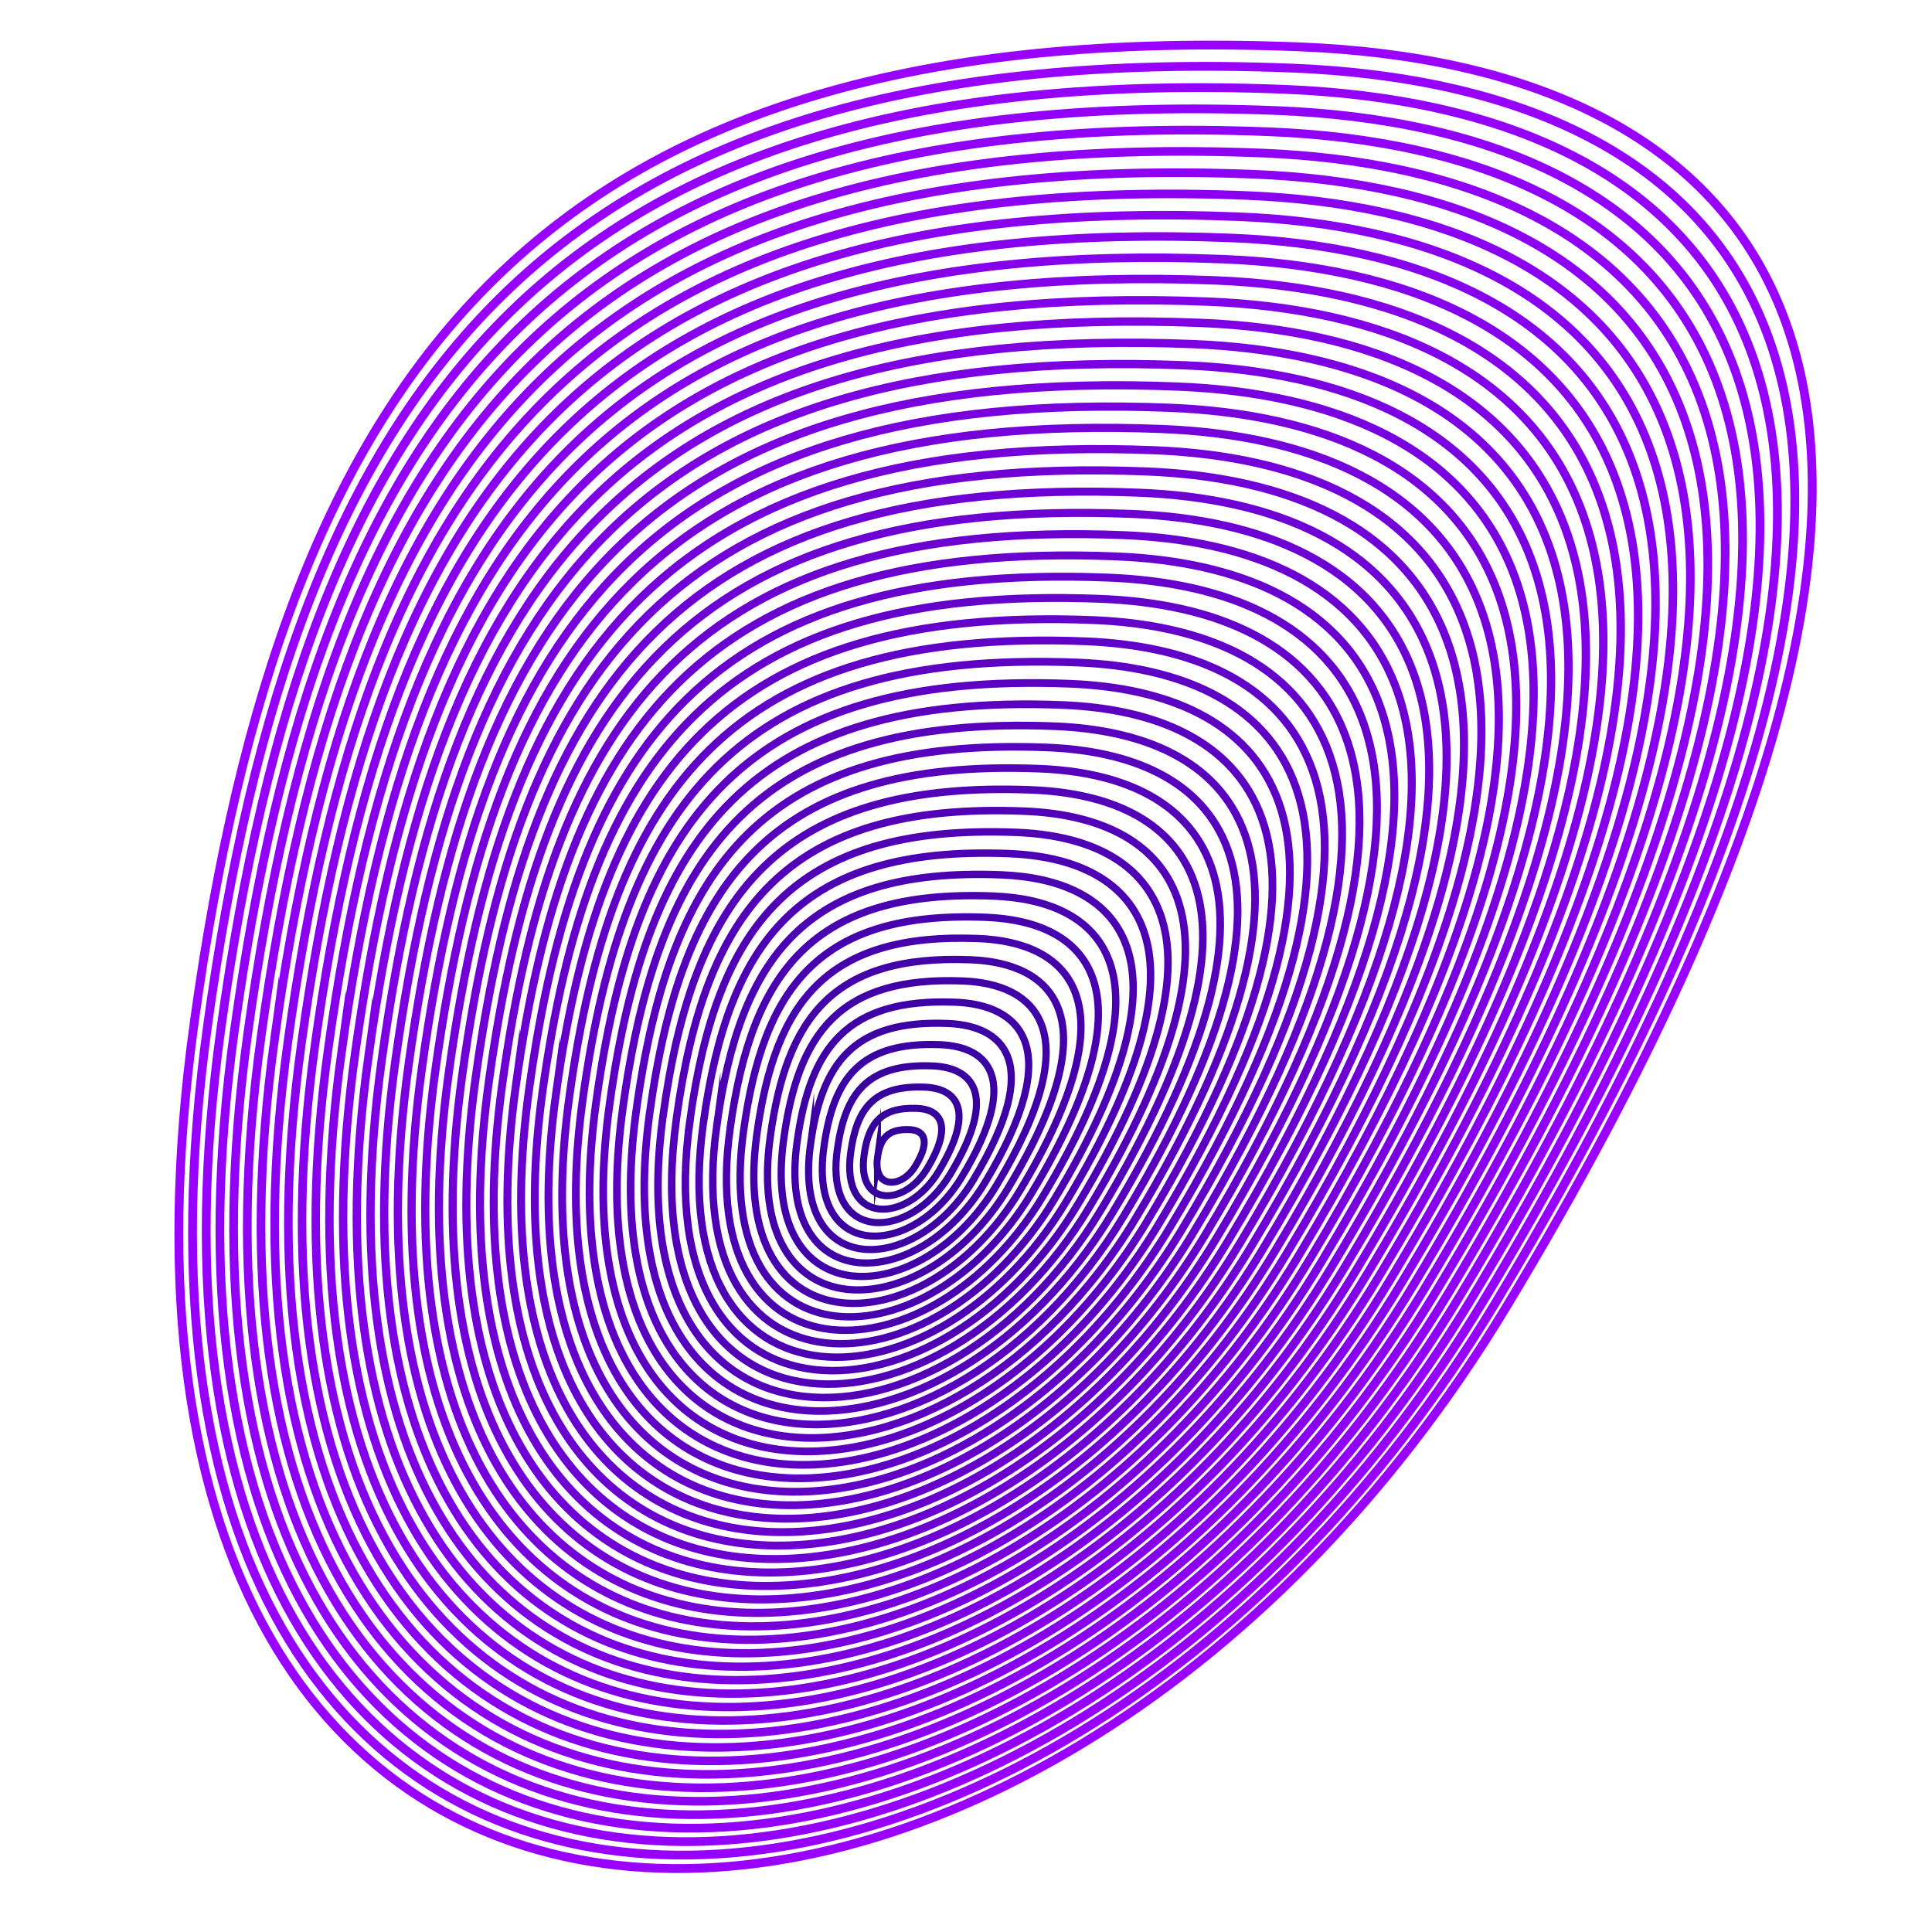
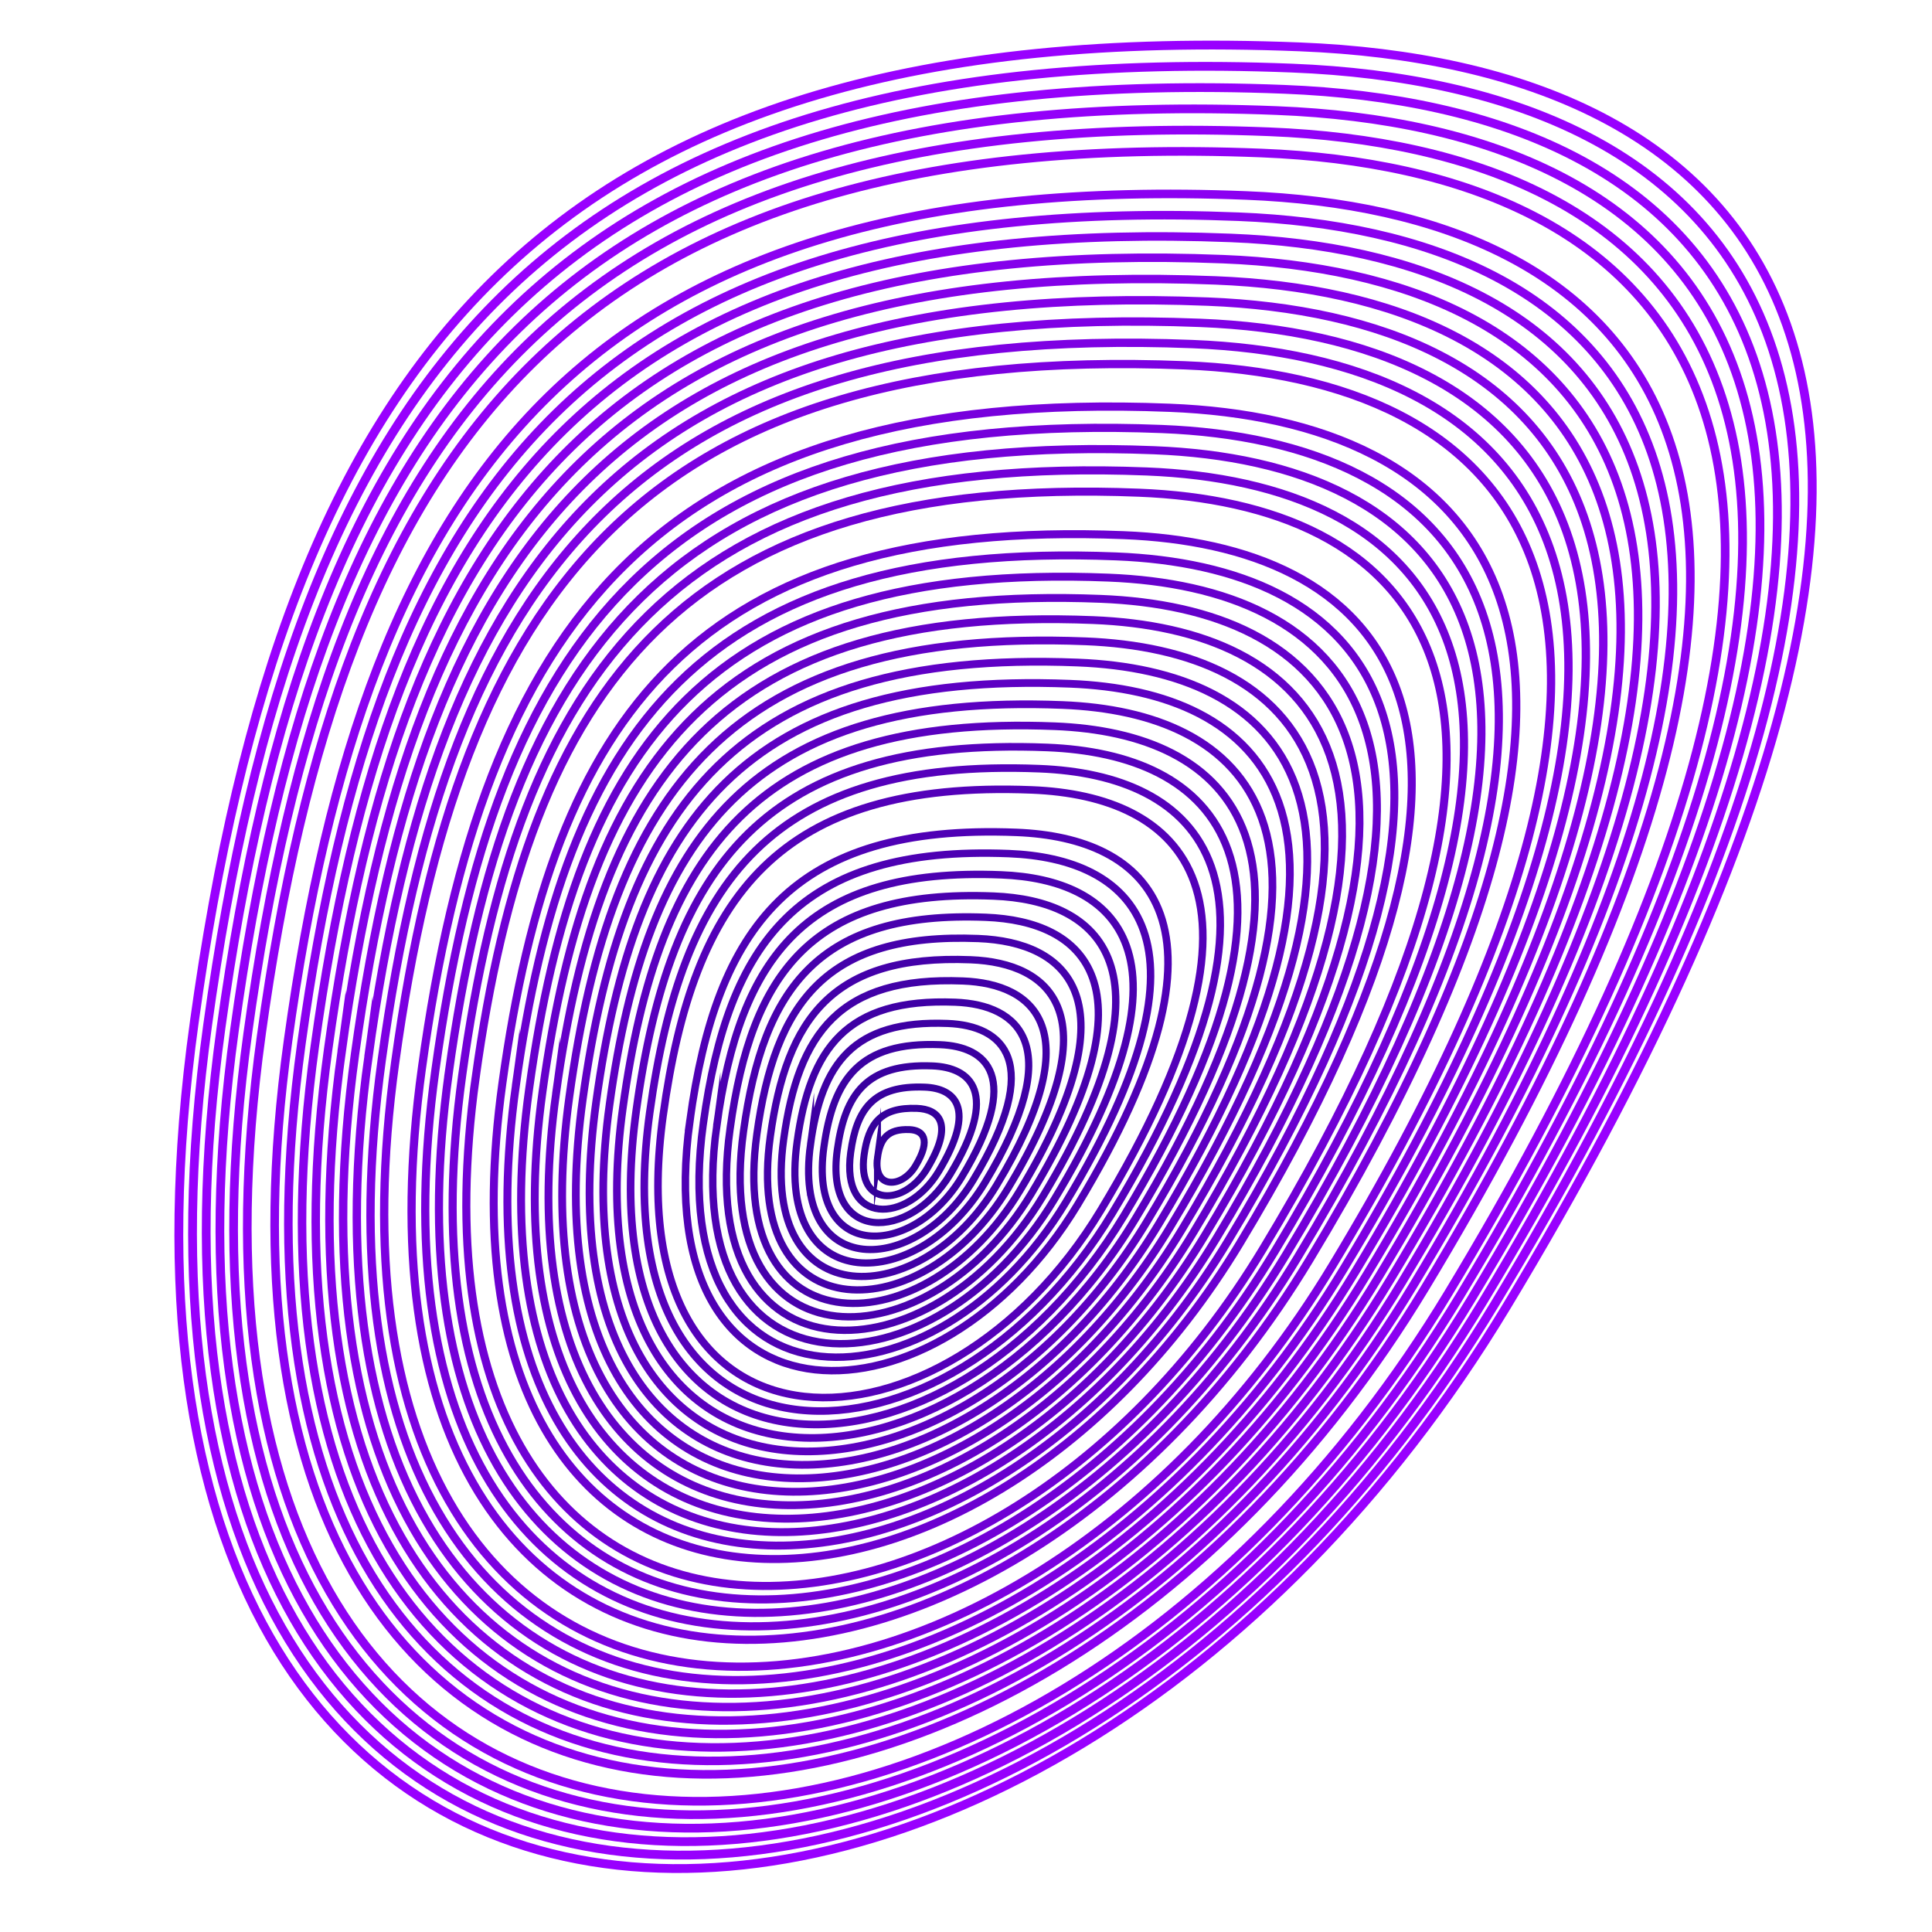
<svg xmlns="http://www.w3.org/2000/svg" xml:space="preserve" width="2.188in" height="2.188in" version="1.1" style="shape-rendering:geometricPrecision; text-rendering:geometricPrecision; image-rendering:optimizeQuality; fill-rule:evenodd; clip-rule:evenodd" viewBox="0 0 2187.5 2187.5">
  <defs>
    <style type="text/css">
   
    .str22 {stroke:#6D00D3;stroke-width:9.08;stroke-miterlimit:22.926}
    .str46 {stroke:#3D00A3;stroke-width:8.08;stroke-miterlimit:22.926}
    .str21 {stroke:#6F00D5;stroke-width:9.13;stroke-miterlimit:22.926}
    .str45 {stroke:#3F00A5;stroke-width:8.13;stroke-miterlimit:22.926}
    .str20 {stroke:#7100D7;stroke-width:9.17;stroke-miterlimit:22.926}
    .str44 {stroke:#4100A7;stroke-width:8.17;stroke-miterlimit:22.926}
    .str19 {stroke:#7300D9;stroke-width:9.21;stroke-miterlimit:22.926}
    .str43 {stroke:#4300A9;stroke-width:8.21;stroke-miterlimit:22.926}
    .str18 {stroke:#7500DB;stroke-width:9.25;stroke-miterlimit:22.926}
    .str42 {stroke:#4500AB;stroke-width:8.25;stroke-miterlimit:22.926}
    .str17 {stroke:#7700DD;stroke-width:9.29;stroke-miterlimit:22.926}
    .str41 {stroke:#4700AD;stroke-width:8.29;stroke-miterlimit:22.926}
    .str16 {stroke:#7900DF;stroke-width:9.33;stroke-miterlimit:22.926}
    .str40 {stroke:#4900AF;stroke-width:8.33;stroke-miterlimit:22.926}
    .str15 {stroke:#7B00E1;stroke-width:9.37;stroke-miterlimit:22.926}
    .str39 {stroke:#4B00B1;stroke-width:8.37;stroke-miterlimit:22.926}
    .str14 {stroke:#7D00E3;stroke-width:9.42;stroke-miterlimit:22.926}
    .str38 {stroke:#4D00B3;stroke-width:8.42;stroke-miterlimit:22.926}
    .str13 {stroke:#7F00E5;stroke-width:9.46;stroke-miterlimit:22.926}
    .str37 {stroke:#4F00B5;stroke-width:8.46;stroke-miterlimit:22.926}
    .str12 {stroke:#8100E7;stroke-width:9.5;stroke-miterlimit:22.926}
    .str36 {stroke:#5100B7;stroke-width:8.5;stroke-miterlimit:22.926}
    .str11 {stroke:#8300E9;stroke-width:9.54;stroke-miterlimit:22.926}
    .str35 {stroke:#5300B9;stroke-width:8.54;stroke-miterlimit:22.926}
    .str10 {stroke:#8500EB;stroke-width:9.58;stroke-miterlimit:22.926}
    .str34 {stroke:#5500BB;stroke-width:8.58;stroke-miterlimit:22.926}
    .str9 {stroke:#8700ED;stroke-width:9.63;stroke-miterlimit:22.926}
    .str33 {stroke:#5700BD;stroke-width:8.63;stroke-miterlimit:22.926}
    .str8 {stroke:#8900EF;stroke-width:9.67;stroke-miterlimit:22.926}
    .str32 {stroke:#5900BF;stroke-width:8.67;stroke-miterlimit:22.926}
    .str7 {stroke:#8B00F1;stroke-width:9.71;stroke-miterlimit:22.926}
    .str31 {stroke:#5B00C1;stroke-width:8.71;stroke-miterlimit:22.926}
    .str6 {stroke:#8D00F3;stroke-width:9.75;stroke-miterlimit:22.926}
    .str30 {stroke:#5D00C3;stroke-width:8.75;stroke-miterlimit:22.926}
    .str5 {stroke:#8F00F5;stroke-width:9.79;stroke-miterlimit:22.926}
    .str29 {stroke:#5F00C5;stroke-width:8.79;stroke-miterlimit:22.926}
    .str4 {stroke:#9100F7;stroke-width:9.83;stroke-miterlimit:22.926}
    .str28 {stroke:#6100C7;stroke-width:8.83;stroke-miterlimit:22.926}
    .str3 {stroke:#9300F9;stroke-width:9.87;stroke-miterlimit:22.926}
    .str27 {stroke:#6300C9;stroke-width:8.87;stroke-miterlimit:22.926}
    .str51 {stroke:#330099;stroke-width:7.87;stroke-miterlimit:22.926}
    .str2 {stroke:#9500FB;stroke-width:9.92;stroke-miterlimit:22.926}
    .str26 {stroke:#6500CB;stroke-width:8.92;stroke-miterlimit:22.926}
    .str50 {stroke:#35009B;stroke-width:7.92;stroke-miterlimit:22.926}
    .str1 {stroke:#9700FD;stroke-width:9.96;stroke-miterlimit:22.926}
    .str25 {stroke:#6700CD;stroke-width:8.96;stroke-miterlimit:22.926}
    .str49 {stroke:#37009D;stroke-width:7.96;stroke-miterlimit:22.926}
    .str0 {stroke:#9900FF;stroke-width:10;stroke-miterlimit:22.926}
    .str24 {stroke:#6900CF;stroke-width:9;stroke-miterlimit:22.926}
    .str48 {stroke:#39009F;stroke-width:8;stroke-miterlimit:22.926}
    .str23 {stroke:#6B00D1;stroke-width:9.04;stroke-miterlimit:22.926}
    .str47 {stroke:#3B00A1;stroke-width:8.04;stroke-miterlimit:22.926}
    .fil0 {fill:none}
   
  </style>
  </defs>
  <g id="Layer_x0020_1">
    <path class="fil0 str0" d="M219.98 1157.21c-170.97,1236.63 954.39,1201.94 1485.5,322.58 654.64,-1083.91 269.45,-1406.68 -233.8,-1426.72 -863.66,-34.39 -1149.64,365.97 -1251.69,1104.14z" />
    <g id="_2637797300368">
      <path class="fil0 str1" d="M235.15 1160.22c-167.71,1213.08 936.22,1179.06 1457.21,316.44 642.18,-1063.26 264.32,-1379.89 -229.35,-1399.55 -847.22,-33.74 -1127.75,359 -1227.86,1083.11z" />
      <path class="fil0 str2" d="M250.31 1163.24c-164.46,1189.53 918.04,1156.17 1428.93,310.3 629.71,-1042.63 259.19,-1353.11 -224.9,-1372.39 -830.77,-33.08 -1105.86,352.03 -1204.03,1062.09z" />
      <path class="fil0 str3" d="M265.48 1166.25c-161.2,1165.99 899.87,1133.28 1400.64,304.16 617.25,-1021.99 254.06,-1326.33 -220.45,-1345.22 -814.33,-32.43 -1083.96,345.06 -1180.19,1041.06z" />
      <path class="fil0 str4" d="M280.66 1169.26c-157.95,1142.44 881.7,1110.4 1372.35,298.01 604.78,-1001.35 248.93,-1299.54 -216,-1318.06 -797.88,-31.77 -1062.07,338.09 -1156.36,1020.04z" />
      <path class="fil0 str5" d="M295.82 1172.28c-154.69,1118.89 863.53,1087.51 1344.07,291.87 592.32,-980.71 243.8,-1272.76 -211.54,-1290.89 -781.44,-31.12 -1040.19,331.13 -1132.53,999.02z" />
-       <path class="fil0 str6" d="M310.99 1175.3c-151.44,1095.35 845.35,1064.63 1315.78,285.73 579.85,-960.07 238.67,-1245.97 -207.09,-1263.72 -764.99,-30.46 -1018.3,324.16 -1108.69,978z" />
      <path class="fil0 str7" d="M326.15 1178.3c-148.18,1071.8 827.19,1041.74 1287.5,279.59 567.39,-939.43 233.54,-1219.19 -202.64,-1236.56 -748.54,-29.81 -996.41,317.19 -1084.86,956.97z" />
      <path class="fil0 str8" d="M341.32 1181.32c-144.93,1048.25 809.01,1018.85 1259.21,273.44 554.92,-918.8 228.41,-1192.41 -198.19,-1209.39 -732.1,-29.15 -974.52,310.22 -1061.02,935.95z" />
      <path class="fil0 str9" d="M356.49 1184.33c-141.67,1024.71 790.84,995.97 1230.93,267.3 542.46,-898.16 223.28,-1165.62 -193.74,-1182.22 -715.66,-28.5 -952.63,303.25 -1037.19,914.92z" />
      <path class="fil0 str10" d="M371.66 1187.35c-138.42,1001.16 772.67,973.08 1202.64,261.16 529.99,-877.52 218.15,-1138.84 -189.28,-1155.06 -699.21,-27.84 -930.74,296.29 -1013.36,893.9z" />
      <path class="fil0 str11" d="M386.82 1190.36c-135.16,977.62 754.49,950.2 1174.36,255.02 517.53,-856.88 213.02,-1112.05 -184.83,-1127.89 -682.77,-27.19 -908.85,289.31 -989.53,872.87z" />
      <path class="fil0 str12" d="M402 1193.37c-131.91,954.07 736.32,927.31 1146.07,248.87 505.06,-836.24 207.89,-1085.27 -180.38,-1100.73 -666.32,-26.53 -886.95,282.35 -965.69,851.85z" />
      <path class="fil0 str13" d="M417.16 1196.39c-128.65,930.52 718.15,904.43 1117.79,242.74 492.6,-815.61 202.76,-1058.48 -175.93,-1073.56 -649.88,-25.88 -865.07,275.38 -941.86,830.83z" />
      <path class="fil0 str14" d="M432.33 1199.4c-125.39,906.98 699.97,881.54 1089.5,236.59 480.13,-794.96 197.63,-1031.7 -171.48,-1046.4 -633.43,-25.22 -843.18,268.41 -918.02,809.81z" />
      <path class="fil0 str15" d="M447.49 1202.41c-122.14,883.43 681.8,858.65 1061.22,230.45 467.67,-774.33 192.5,-1004.91 -167.02,-1019.23 -616.99,-24.57 -821.29,261.44 -894.19,788.78z" />
-       <path class="fil0 str16" d="M462.66 1205.43c-118.89,859.88 663.63,835.76 1032.93,224.31 455.2,-753.69 187.36,-978.13 -162.57,-992.07 -600.54,-23.91 -799.4,254.48 -870.36,767.76z" />
      <path class="fil0 str17" d="M477.83 1208.44c-115.63,836.34 645.46,812.88 1004.65,218.17 442.74,-733.05 182.23,-951.35 -158.12,-964.9 -584.09,-23.26 -777.5,247.51 -846.52,746.73z" />
      <path class="fil0 str18" d="M492.99 1211.46c-112.37,812.79 627.29,789.99 976.36,212.02 430.28,-712.41 177.1,-924.56 -153.67,-937.73 -567.65,-22.6 -755.61,240.54 -822.69,725.71z" />
      <path class="fil0 str19" d="M508.16 1214.47c-109.12,789.24 609.11,767.11 948.07,205.88 417.81,-691.78 171.97,-897.78 -149.22,-910.57 -551.21,-21.95 -733.72,233.57 -798.86,704.69z" />
      <path class="fil0 str20" d="M523.33 1217.48c-105.86,765.7 590.94,744.22 919.79,199.74 405.34,-671.13 166.84,-870.99 -144.76,-883.4 -534.76,-21.3 -711.83,226.6 -775.03,683.66z" />
      <path class="fil0 str21" d="M538.5 1220.5c-102.61,742.15 572.77,721.33 891.5,193.59 392.88,-650.49 161.71,-844.2 -140.31,-856.23 -518.31,-20.64 -689.94,219.63 -751.19,662.64z" />
-       <path class="fil0 str22" d="M553.66 1223.51c-99.35,718.6 554.6,698.44 863.22,187.45 380.41,-629.86 156.58,-817.43 -135.86,-829.07 -501.87,-19.98 -668.06,212.67 -727.36,641.61z" />
      <path class="fil0 str23" d="M568.83 1226.52c-96.09,695.06 536.42,675.56 834.93,181.31 367.95,-609.22 151.45,-790.64 -131.41,-801.9 -485.43,-19.33 -646.17,205.7 -703.52,620.59z" />
      <path class="fil0 str24" d="M584 1229.54c-92.84,671.51 518.25,652.67 806.65,175.17 355.48,-588.58 146.32,-763.85 -126.96,-774.73 -468.98,-18.67 -624.28,198.73 -679.69,599.57z" />
      <path class="fil0 str25" d="M599.17 1232.55c-89.59,647.96 500.08,629.79 778.36,169.03 343.02,-567.94 141.19,-737.07 -122.5,-747.57 -452.54,-18.02 -602.39,191.76 -655.86,578.54z" />
      <path class="fil0 str26" d="M614.33 1235.57c-86.33,624.42 481.91,606.9 750.08,162.88 330.55,-547.3 136.06,-710.28 -118.06,-720.4 -436.09,-17.37 -580.49,184.79 -632.02,557.52z" />
      <path class="fil0 str27" d="M629.5 1238.58c-83.07,600.87 463.73,584.02 721.8,156.74 318.09,-526.67 130.93,-683.5 -113.61,-693.24 -419.65,-16.71 -558.6,177.82 -608.19,536.5z" />
      <path class="fil0 str28" d="M644.67 1241.59c-79.82,577.32 445.56,561.13 693.51,150.6 305.62,-506.03 125.8,-656.72 -109.15,-666.07 -403.2,-16.06 -536.71,170.85 -584.36,515.47z" />
      <path class="fil0 str29" d="M659.83 1244.61c-76.56,553.78 427.39,538.25 665.22,144.46 293.16,-485.39 120.66,-629.93 -104.7,-638.91 -386.76,-15.4 -514.82,163.89 -560.52,494.45z" />
      <path class="fil0 str30" d="M675 1247.62c-73.31,530.23 409.22,515.36 636.94,138.31 280.69,-464.75 115.53,-603.15 -100.25,-611.74 -370.31,-14.74 -492.94,156.92 -536.69,473.43z" />
      <path class="fil0 str31" d="M690.17 1250.63c-70.06,506.69 391.04,492.47 608.65,132.17 268.23,-444.11 110.4,-576.36 -95.8,-584.57 -353.87,-14.09 -471.04,149.95 -512.85,452.4z" />
      <path class="fil0 str32" d="M705.33 1253.65c-66.8,483.14 372.87,469.59 580.37,126.03 255.76,-423.47 105.27,-549.58 -91.35,-557.41 -337.42,-13.43 -449.15,142.98 -489.02,431.38z" />
      <path class="fil0 str33" d="M720.5 1256.66c-63.54,459.59 354.7,446.7 552.08,119.89 243.3,-402.83 100.14,-522.8 -86.89,-530.24 -320.98,-12.78 -427.26,136.02 -465.19,410.35z" />
      <path class="fil0 str34" d="M735.67 1259.68c-60.29,436.04 336.53,423.81 523.8,113.74 230.83,-382.19 95.01,-496.01 -82.44,-503.07 -304.54,-12.13 -405.37,129.04 -441.36,389.33z" />
      <path class="fil0 str35" d="M750.83 1262.69c-57.03,412.5 318.35,400.93 495.52,107.6 218.37,-361.56 89.88,-469.22 -77.99,-475.91 -288.09,-11.47 -383.48,122.07 -417.52,368.3z" />
-       <path class="fil0 str36" d="M766.01 1265.7c-53.78,388.95 300.18,378.04 467.23,101.46 205.9,-340.92 84.75,-442.44 -73.54,-448.74 -271.64,-10.81 -361.59,115.11 -393.69,347.28z" />
      <path class="fil0 str37" d="M781.17 1268.72c-50.52,365.41 282.01,355.16 438.94,95.32 193.44,-320.28 79.62,-415.66 -69.09,-421.57 -255.2,-10.16 -339.7,108.14 -369.86,326.26z" />
      <path class="fil0 str38" d="M796.34 1271.73c-47.26,341.86 263.83,332.27 410.66,89.17 180.97,-299.64 74.49,-388.87 -64.63,-394.41 -238.75,-9.5 -317.81,101.17 -346.02,305.24z" />
      <path class="fil0 str39" d="M811.5 1274.74c-44.01,318.31 245.67,309.39 382.37,83.04 168.51,-279 69.36,-362.09 -60.18,-367.24 -222.31,-8.85 -295.93,94.2 -322.19,284.21z" />
      <path class="fil0 str40" d="M826.67 1277.76c-40.76,294.76 227.49,286.5 354.09,76.89 156.04,-258.36 64.23,-335.3 -55.73,-340.08 -205.86,-8.19 -274.03,87.24 -298.35,263.19z" />
      <path class="fil0 str41" d="M841.84 1280.77c-37.5,271.22 209.32,263.61 325.8,70.75 143.58,-237.72 59.1,-308.52 -51.28,-312.91 -189.42,-7.54 -252.14,80.26 -274.52,242.16z" />
      <path class="fil0 str42" d="M857.01 1283.79c-34.24,247.67 191.15,240.72 297.52,64.61 131.11,-217.09 53.96,-281.73 -46.83,-285.75 -172.97,-6.89 -230.25,73.3 -250.69,221.14z" />
      <path class="fil0 str43" d="M872.17 1286.8c-30.99,224.13 172.98,217.84 269.23,58.46 118.65,-196.44 48.83,-254.95 -42.37,-258.58 -156.53,-6.23 -208.36,66.33 -226.86,200.11z" />
      <path class="fil0 str44" d="M887.34 1289.81c-27.73,200.58 154.8,194.95 240.94,52.32 106.19,-175.81 43.7,-228.17 -37.92,-231.42 -140.09,-5.57 -186.47,59.36 -203.02,179.09z" />
      <path class="fil0 str45" d="M902.51 1292.82c-24.48,177.04 136.63,172.07 212.66,46.18 93.72,-155.17 38.57,-201.38 -33.47,-204.25 -123.64,-4.92 -164.58,52.39 -179.19,158.07z" />
      <path class="fil0 str46" d="M917.68 1295.84c-21.22,153.49 118.46,149.18 184.37,40.04 81.25,-134.53 33.44,-174.59 -29.02,-177.08 -107.19,-4.26 -142.69,45.43 -155.35,137.05z" />
      <path class="fil0 str47" d="M932.84 1298.85c-17.96,129.94 100.28,126.3 156.09,33.9 68.79,-113.89 28.31,-147.81 -24.57,-149.92 -90.75,-3.61 -120.8,38.46 -131.52,116.02z" />
      <path class="fil0 str48" d="M948.01 1301.87c-14.71,106.39 82.11,103.41 127.8,27.75 56.32,-93.26 23.18,-121.03 -20.11,-122.75 -74.3,-2.96 -98.91,31.49 -107.69,95z" />
      <path class="fil0 str49" d="M963.18 1304.88c-11.46,82.85 63.94,80.52 99.52,21.61 43.86,-72.61 18.05,-94.24 -15.67,-95.58 -57.86,-2.3 -77.02,24.52 -83.85,73.97z" />
      <path class="fil0 str50" d="M978.35 1307.9c-8.2,59.3 45.76,57.64 71.23,15.47 31.39,-51.98 12.92,-67.46 -11.21,-68.42 -41.41,-1.65 -55.13,17.55 -60.02,52.95z" />
    </g>
    <path class="fil0 str51" d="M993.51 1310.91c-4.94,35.76 27.59,34.75 42.95,9.33 18.93,-31.34 7.79,-40.67 -6.76,-41.25 -24.97,-0.99 -33.24,10.58 -36.19,31.93z" />
  </g>
</svg>